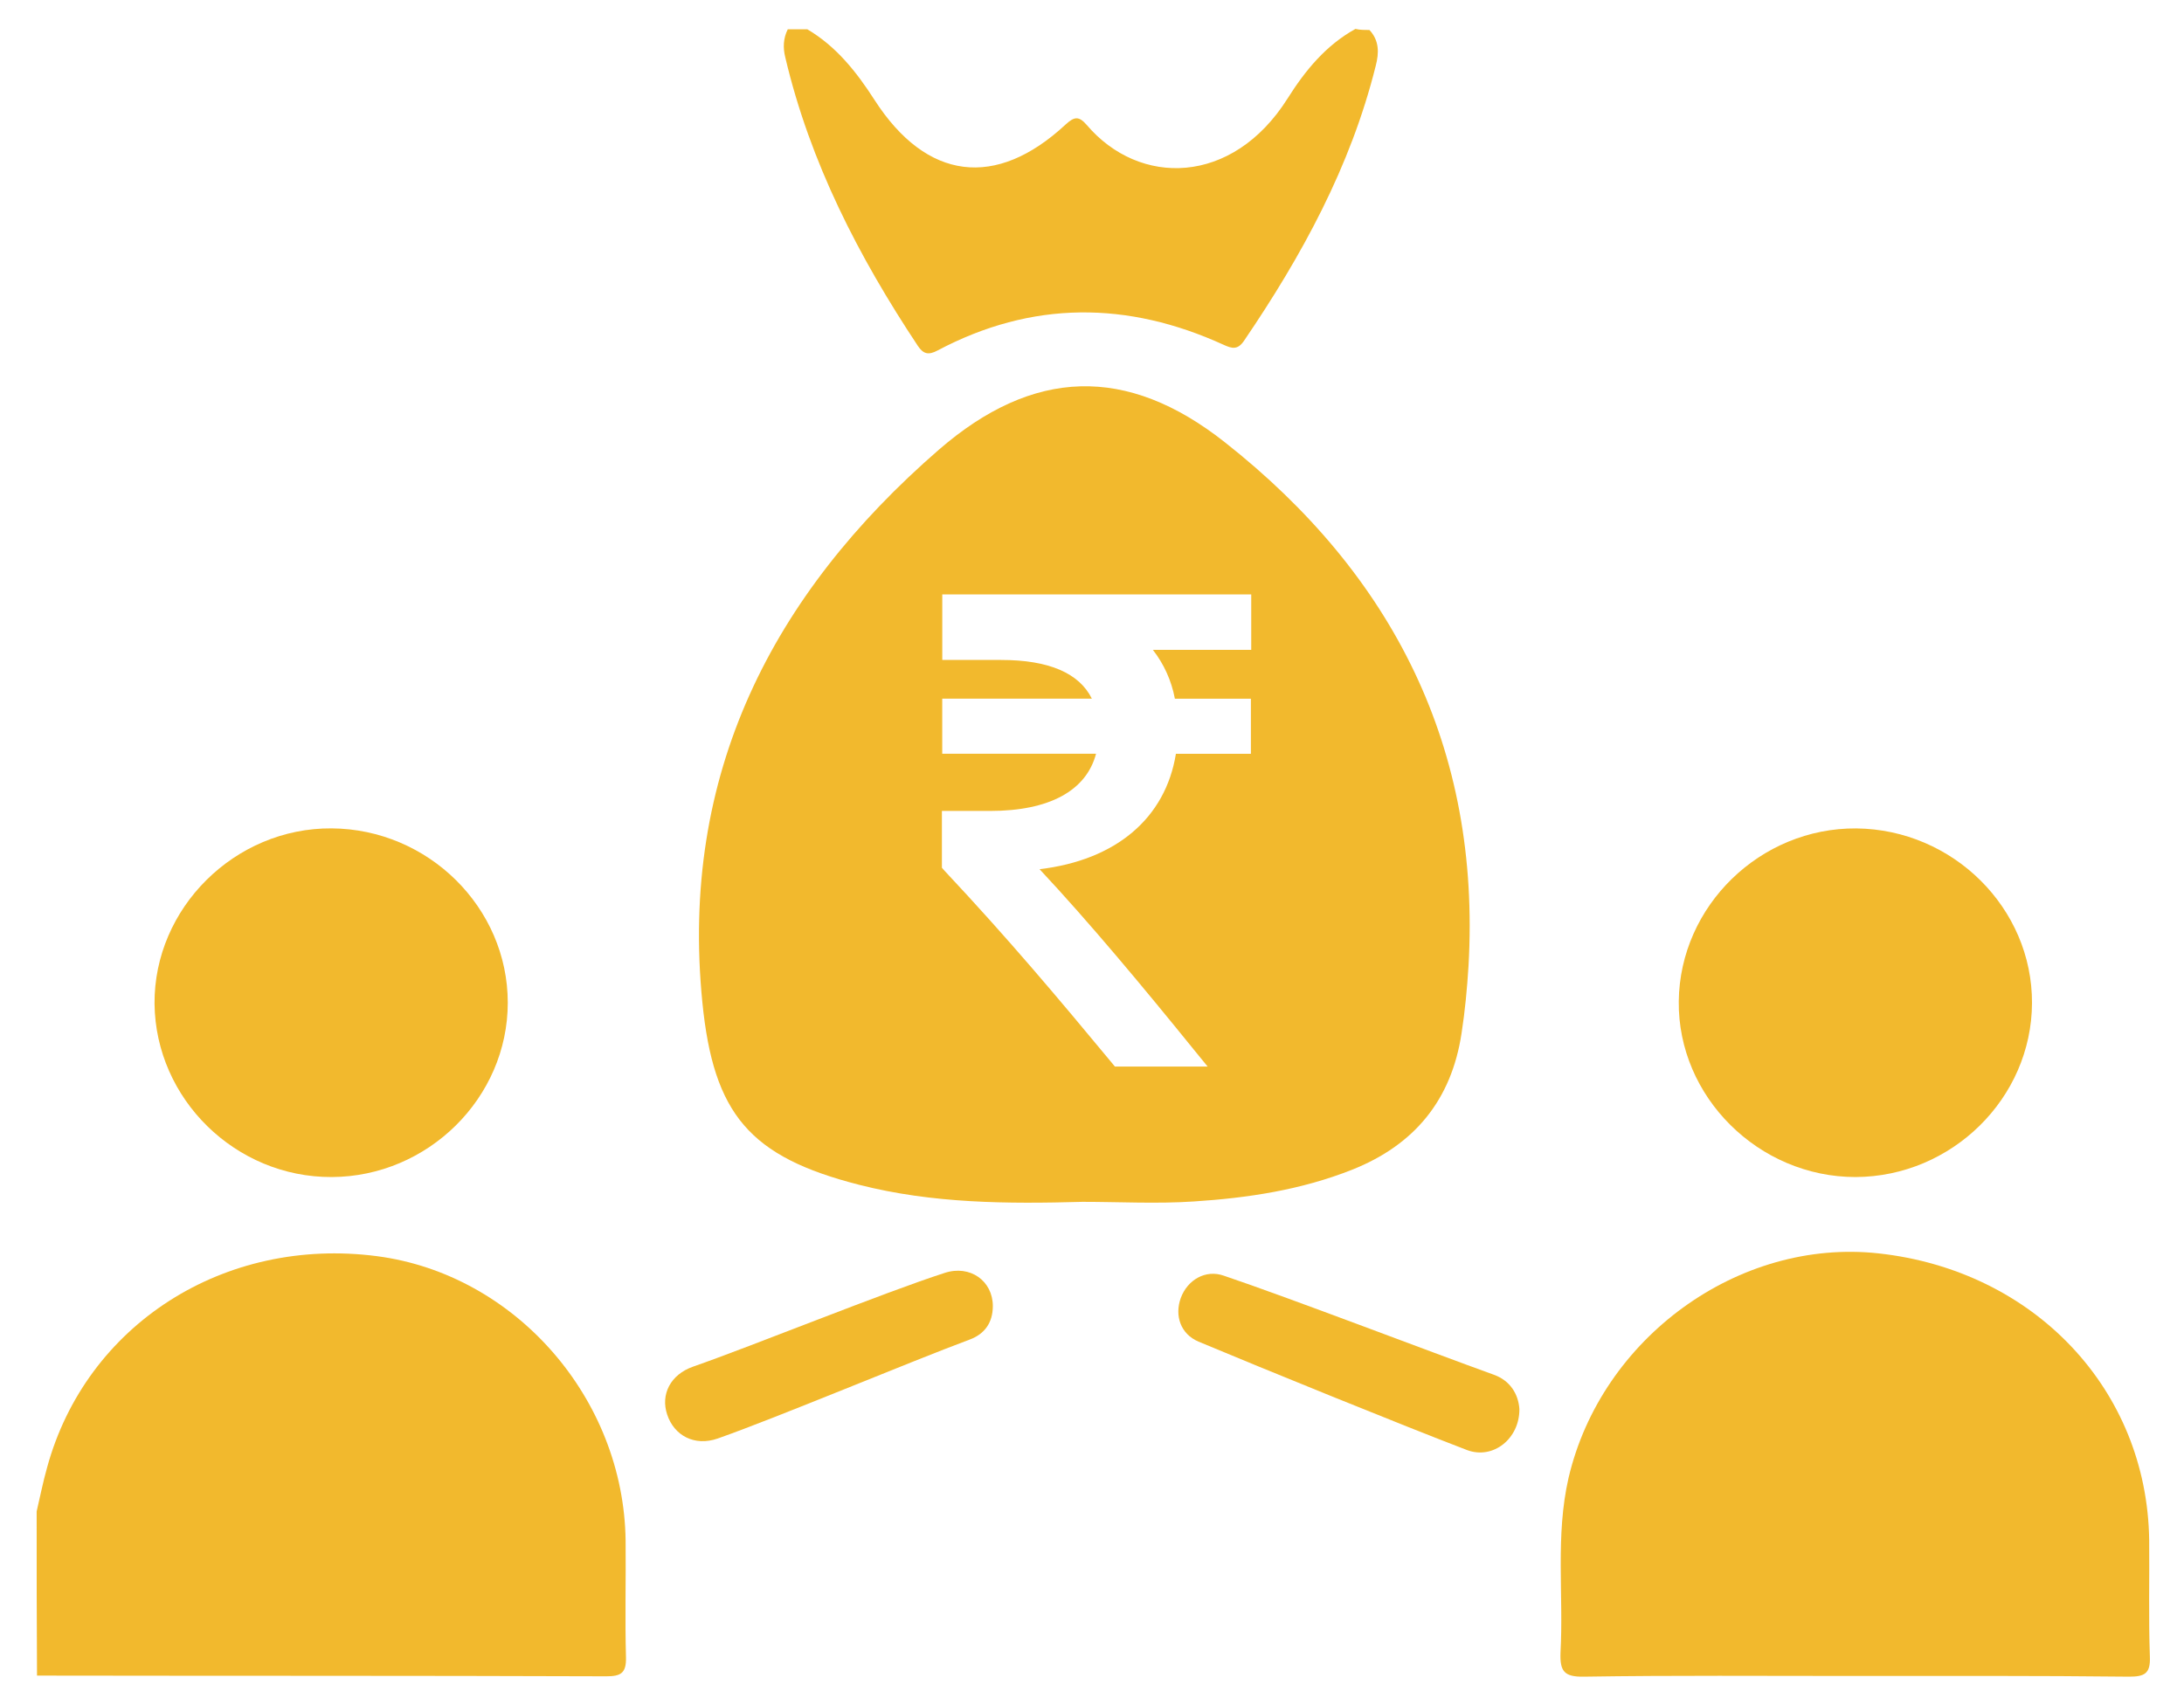
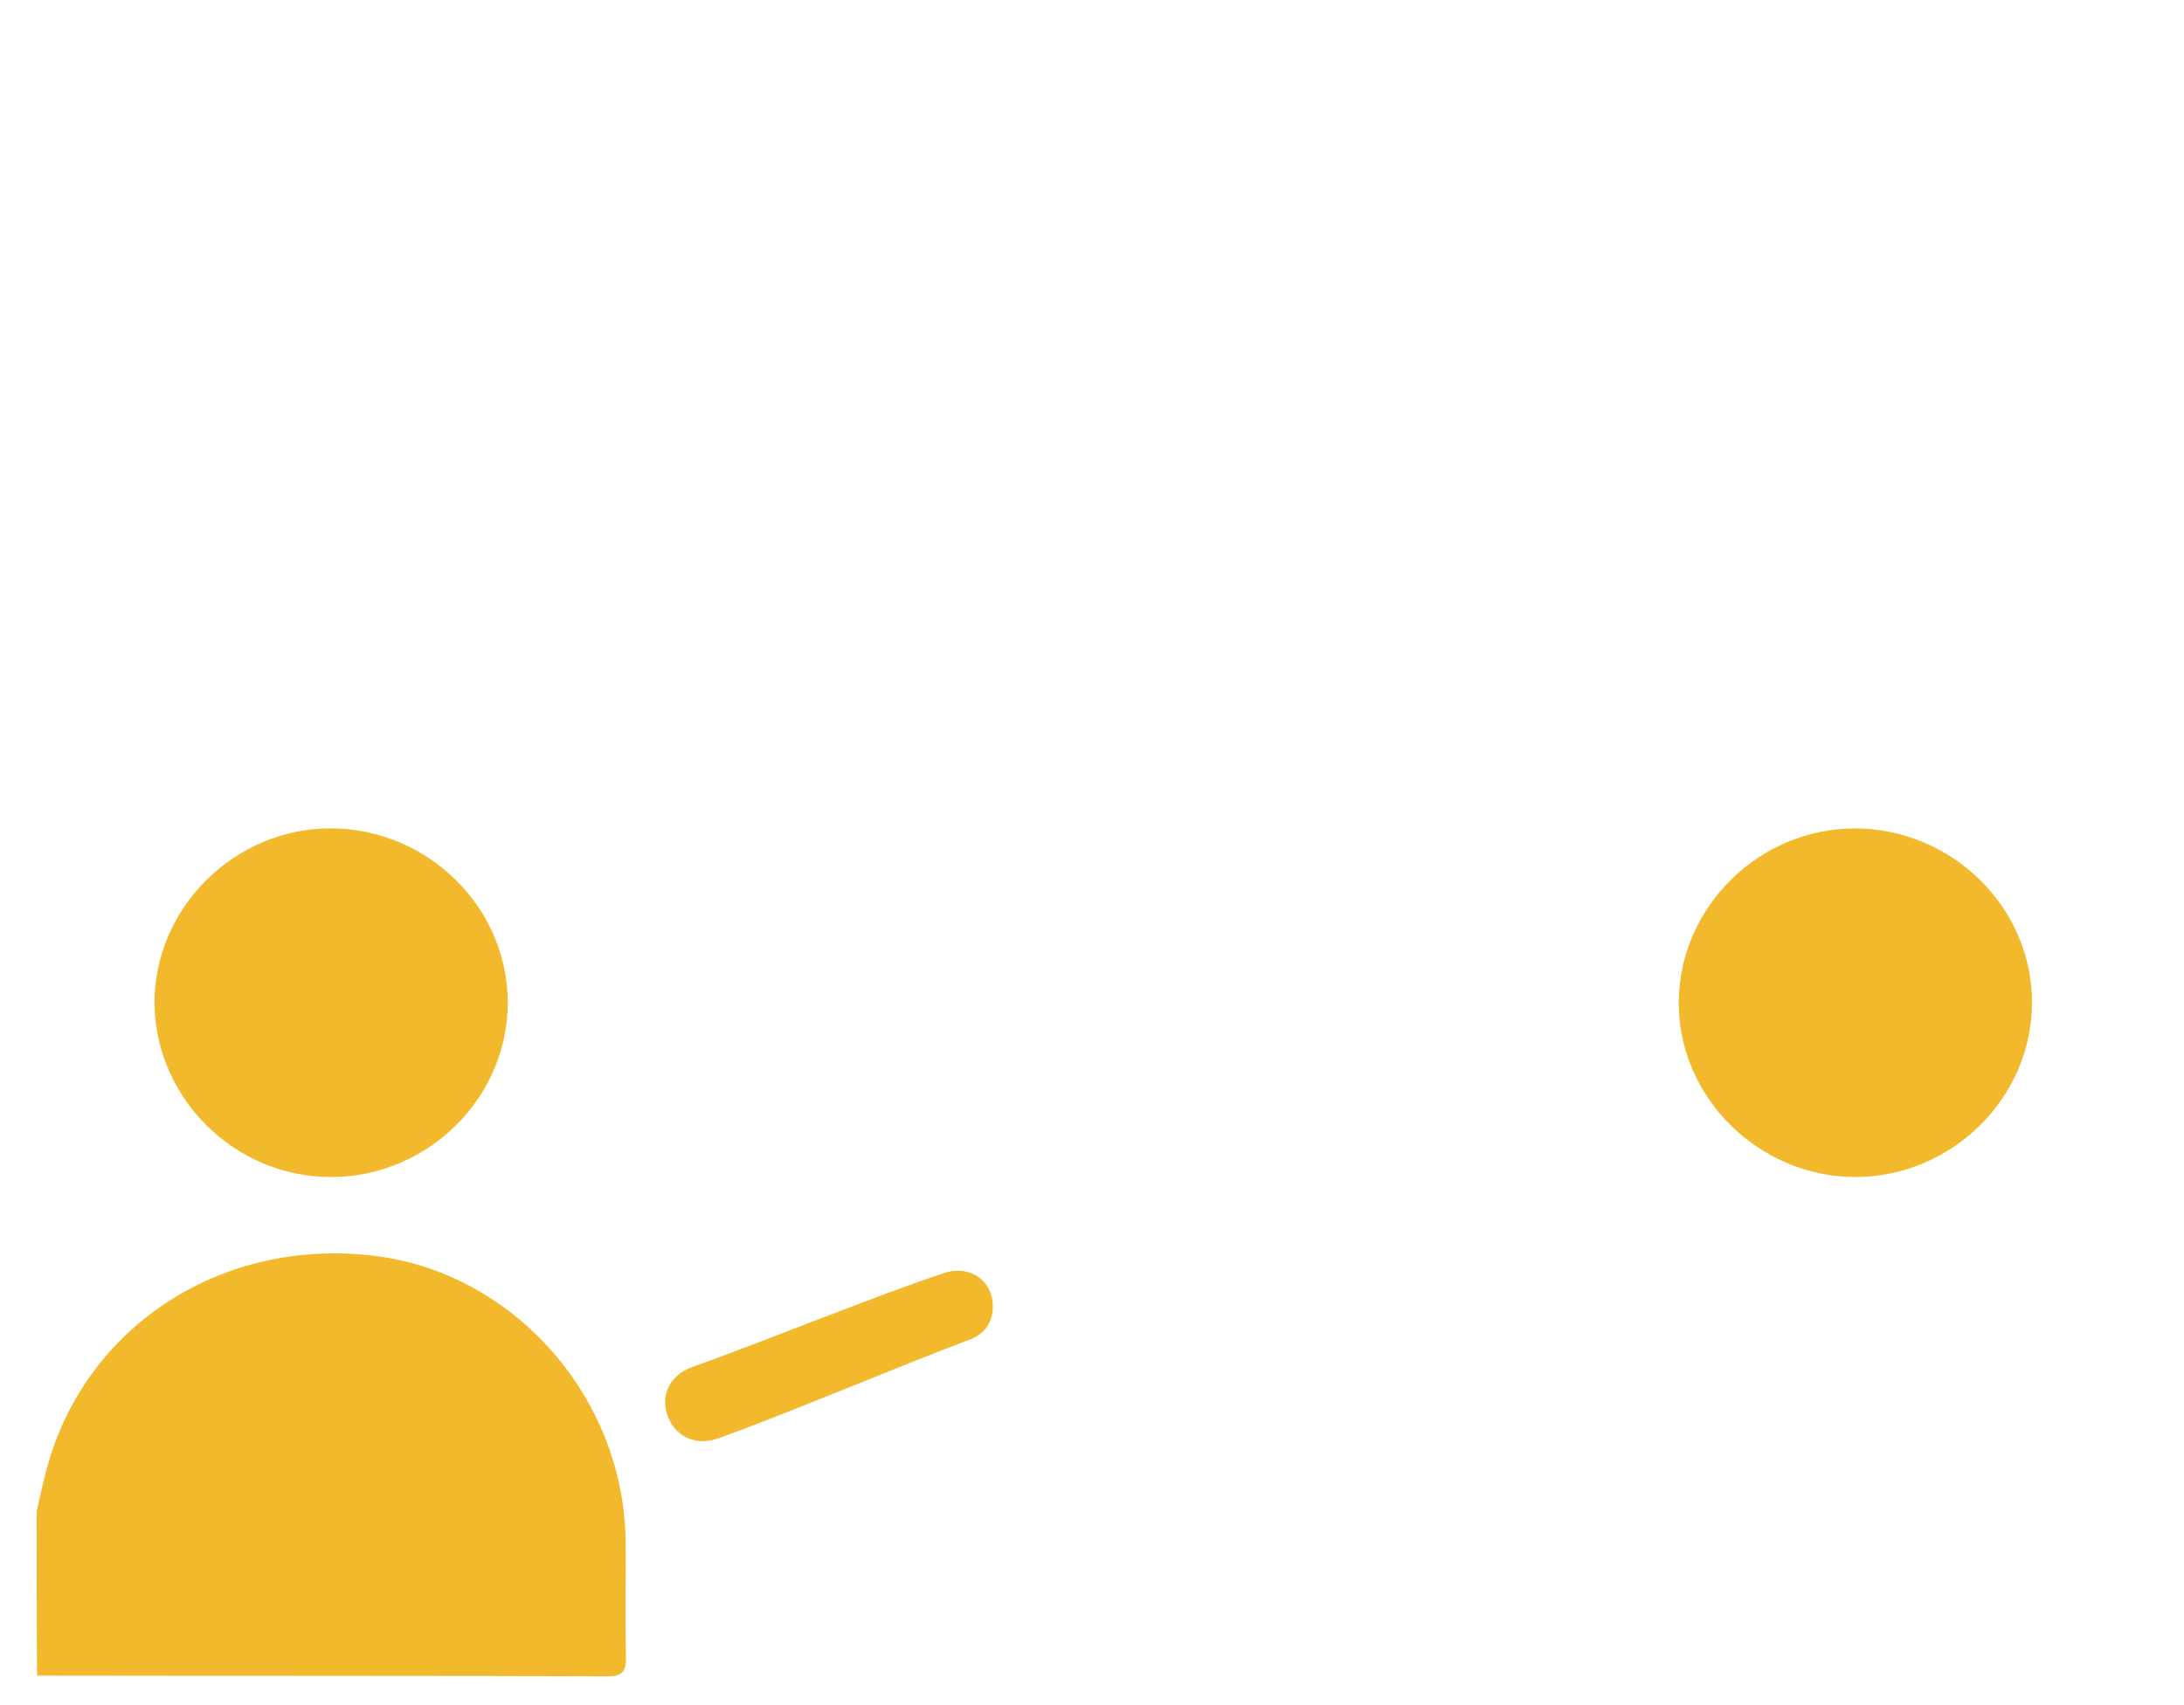
<svg xmlns="http://www.w3.org/2000/svg" version="1.1" id="Layer_1" x="0px" y="0px" viewBox="0 0 595.28 464.89" style="enable-background:new 0 0 595.28 464.89;" xml:space="preserve">
  <style type="text/css">
	.st0{fill:#F2B92D;}
</style>
  <g>
    <g>
      <path class="st0" d="M9.99,412.02c0.95-3.99,1.71-7.98,2.85-11.98c10.65-38.97,48.28-63.02,89.91-57.6    c37.73,4.94,67.29,38.78,67.77,77.56c0.1,10.65-0.19,21.29,0.1,31.84c0.1,4.28-1.43,5.13-5.32,5.13    c-51.71-0.19-103.51-0.1-155.21-0.19C9.99,441.87,9.99,426.94,9.99,412.02z" />
-       <path class="st0" d="M373.26,8.17c2.66,2.85,2.66,6.18,1.71,9.79c-6.84,27.47-20.15,51.8-35.93,74.99    c-1.71,2.47-3.23,2.09-5.51,1.05c-26.23-11.98-52.28-12.07-77.94,1.52c-2.47,1.33-3.9,1.05-5.42-1.24    c-16.16-24.33-29.37-49.99-36.12-78.6c-0.67-2.66-0.57-5.23,0.67-7.7c1.81,0,3.52,0,5.32,0c7.89,4.66,13.4,11.6,18.34,19.29    c14.16,21.96,33.08,24.33,52.09,6.65c2.38-2.19,3.61-2.28,5.7,0.1c14.35,16.92,39.73,16.63,54.75-7.13    c4.85-7.7,10.46-14.54,18.53-19.01C370.6,8.17,371.93,8.17,373.26,8.17z" />
-       <path class="st0" d="M505.47,456.88c-24.62,0-49.14-0.19-73.76,0.19c-5.42,0.1-6.56-1.52-6.37-6.56    c0.86-15.87-1.43-31.84,2.19-47.62c8.93-38.21,46.38-65.39,84.5-61.21c42.49,4.66,73.19,37.16,73.76,78.13    c0.1,10.65-0.19,21.2,0.19,31.84c0.19,4.66-1.52,5.42-5.7,5.42C555.37,456.79,530.37,456.88,505.47,456.88z" />
      <path class="st0" d="M553.85,273.44c-0.1,25.95-21.86,47.33-48.09,47.43c-26.42,0-48.47-21.86-48.19-47.9    c0.29-26.04,22.24-47.33,48.38-47.14C532.37,226.11,553.95,247.59,553.85,273.44z" />
      <path class="st0" d="M90.4,320.87c-26.23,0.1-48-21.29-48.28-47.24c-0.19-26.04,21.86-48,48.28-47.81    c26.33,0.19,48,21.58,48,47.52C138.4,299.3,116.63,320.78,90.4,320.87z" />
-       <path class="st0" d="M414.13,384.08c0.1,8.08-7.13,13.88-14.26,11.22c-17.39-6.65-55.98-22.34-73.19-29.56    c-4.94-2.09-6.56-7.13-4.85-11.88c1.81-4.94,6.75-7.89,11.79-6.08c17.49,5.89,56.17,20.72,73.57,26.99    C411.66,376.38,413.85,380.09,414.13,384.08z" />
      <path class="st0" d="M270.61,356.04c0,4.47-2.19,7.6-6.27,9.12c-16.35,6.08-52.28,21.2-68.72,26.99    c-6.27,2.19-11.88-0.76-13.78-6.56c-1.81-5.42,0.86-10.84,7.03-13.02c16.35-5.7,52.09-20.25,68.62-25.57    C264.43,344.73,270.61,349.2,270.61,356.04z" />
    </g>
  </g>
  <g>
-     <path class="st0" d="M333.91,120.61c-26.8-21.2-52.37-20.25-78.03,2c-45.53,39.54-70.62,88.58-64.44,150.65   c3.04,30.51,12.93,42.11,42.68,49.71c20.05,5.13,40.49,5.23,60.93,4.66c10.07,0,20.25,0.57,30.32-0.1   c14.73-0.95,29.27-3.14,43.15-8.65c17.01-6.75,27.09-19.01,29.84-37.16c0.95-6.08,1.52-12.26,1.9-18.34   C403.68,203.96,379.72,156.73,333.91,120.61z M340.95,177.16h-26.71c2.95,3.8,5.04,8.27,5.99,13.31h20.72v15.02h-20.44   c-2.85,17.58-16.35,28.99-37.16,31.46c13.69,14.64,28.23,32.13,42.01,49.14l3.8,4.66h-25.28l-0.86-1.05   c-14.73-17.77-28.32-33.93-45.53-52.28l-0.76-0.86v-15.49h13.12c16.16,0,26.23-5.51,28.89-15.59h-41.92v-15.02h40.78   c-3.42-6.94-11.69-10.55-24.71-10.55h-16.06v-17.87h84.21v15.11H340.95z" />
-   </g>
+     </g>
</svg>